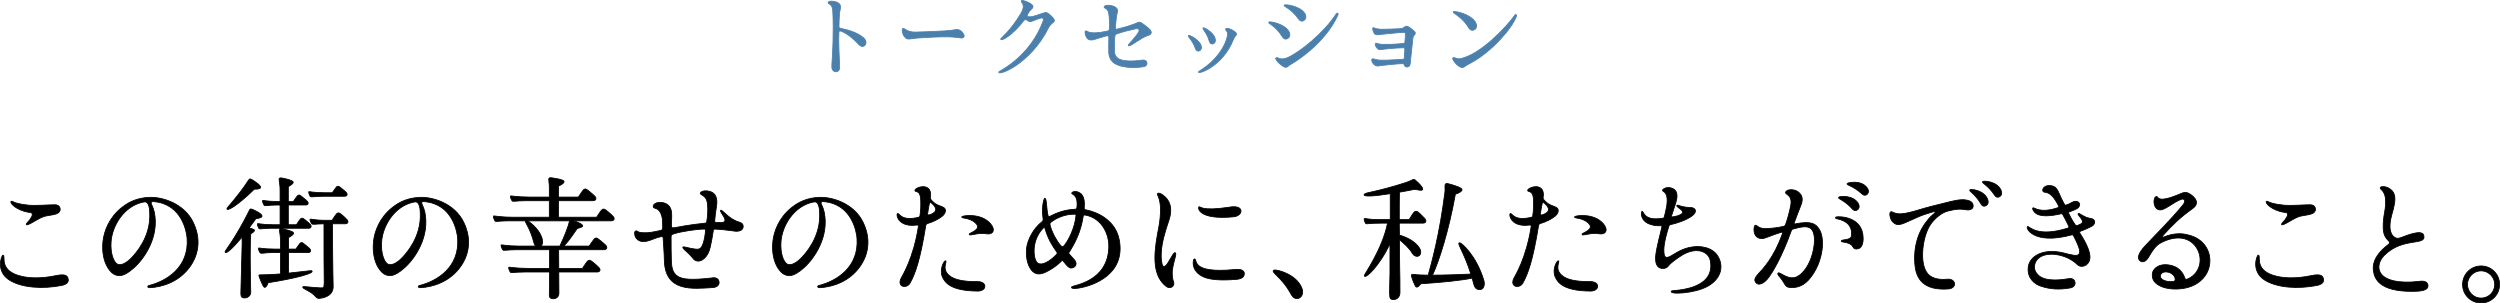
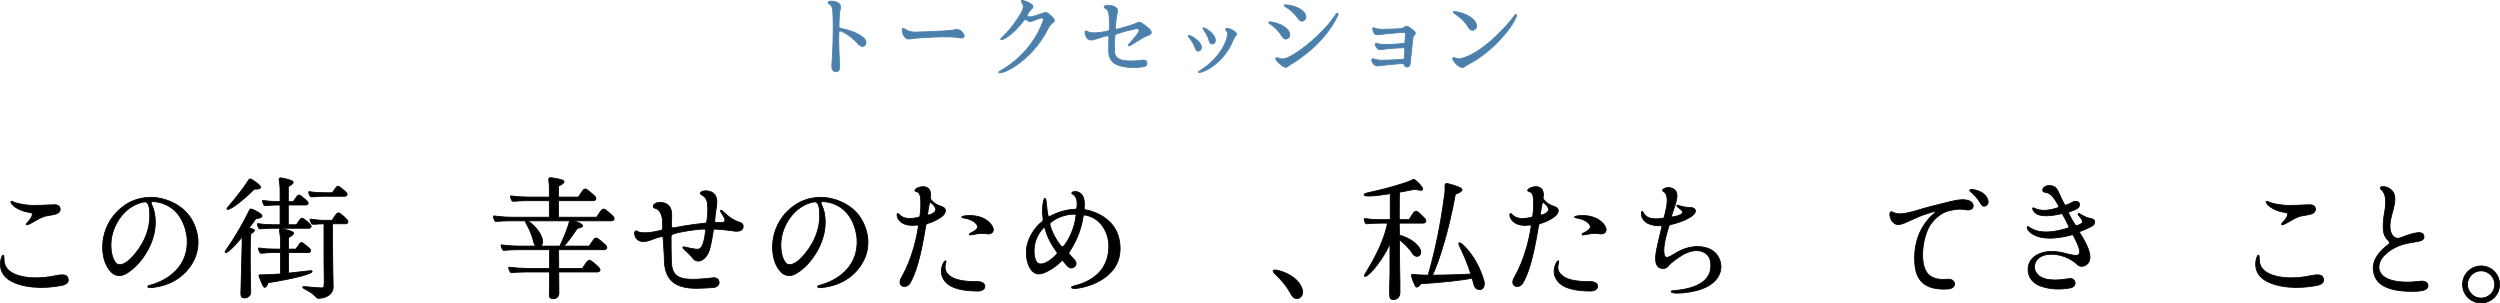
<svg xmlns="http://www.w3.org/2000/svg" id="_レイヤー_2" viewBox="0 0 925.36 112.29">
  <defs>
    <style>.cls-1{fill:#4c80ac;stroke:#4c80ac;}.cls-1,.cls-2{stroke-linecap:round;stroke-linejoin:round;stroke-width:.3px;}.cls-2{stroke:#000;}</style>
  </defs>
  <g id="_最背面">
    <g>
      <g>
        <path class="cls-2" d="M1.09,94.44c1.15-.05-1.25,4.4,4.1,6.9,4.3,2,10.45,1.75,15.4,.7,3.55-.75,4.45-.05,4.65,1.3,.25,1.25-.85,2-2.35,2.3-6.95,1.4-15,.95-19.6-2.1-4.95-3.3-2.7-9.1-2.2-9.1Zm3.1-19.95c.6-.15,.55,.85,6.4,1.45,2.65,.25,7.6-.15,9.7-.15s2.1,1.75,1.9,2.2c-.4,1.1-1.8,1.4-3.45,1.65-2.4,.4-2.35,.4-4,1.15-1.45,.7-5.35,3.35-5,2.1,.15-.45,1.2-1.1,2-2.7,.3-.55,.35-1.35-.35-1.5-.9-.15-1.45-.2-2.35-.45-4.25-1.3-5.55-3.6-4.85-3.75Z" />
        <path class="cls-2" d="M71.51,82.29c3.75,7.7,.75,13.65-1,16.15-4.1,5.95-10.5,7.8-15,8.05-1,.05-1-.65-.4-.8,6.75-1.7,14.85-6.85,14.15-17.4-.15-2.45-1.9-12.75-12.25-13.65-.6-.05-1.5-.1-.8,1.25,.35,.8,.7,1.65,.9,2.6,1.9,9-3.55,17.15-7.6,20.7-4,3.55-5.7,2.95-6.9,2.5-.75-.25-1.85-1.15-2.8-2.75-1.2-2.05-2.15-5.25-1.7-9.6,.4-3.65,2.2-8.75,7-12.55,2.8-2.25,6-3.55,10.15-3.75,4.75-.2,12.85,2.2,16.25,9.25Zm-16.1-3.55c-.05-.75,0-2.15-.7-3.35-.45-.8-1.1-.7-1.6-.6-7.3,1.4-11.7,9-12,14.85-.25,4.05,.85,7.1,2.2,8.05,1.05,.7,3.15,.1,5.5-2.4,1.2-1.3,7.1-7.5,6.6-16.55Z" />
        <path class="cls-2" d="M83.32,93.14c.05-.4,3.95-5.2,8.7-14.7,.55-1.1,.5-1.35,1.65-.85,.45,.2,1.75,.8,2.6,1.45,.5,.35,.8,.75,.7,1.1-.2,.55-2.25,.85-2.3,.85-.85,1.25-1.7,2.35-2.45,3.35,.7,.2,1.4,.4,1.8,.65,.75,.45-1.1,1.55-1.2,1.55-.05,.95-.1,2.05-.15,3.55-.15,6.35,.1,15.1,.1,15.4-.05,.95,.05,1.4,.05,2.55,.05,2.05-2.3,2.7-3.3,1.95-.35-.25-.4-1.05-.35-2.25,0-.55,0-1.25,.05-2,.05-1,.4-15.4,.4-15.4,0,0,.05-.95-.05-2.6-4,4.9-6.3,6.6-6.25,5.4Zm.7-16c.15-.45,4.1-4.5,7.85-10.25,.5-.8,.7-.8,1.3-.45,.7,.4,3.85,2.4,3.25,3.1-.45,.6-2.25,.45-2.25,.45-6.45,6.3-10.5,8.55-10.15,7.15Zm19.65,6.05v-7.3h-1.55c-3.05,0-4,.55-4.35,.05-.25-.3-.75-1.5-.6-1.7,.2-.2,1.45,.35,6,.35h.5v-4.35c0-3.55-1.3-4.8,1-4.3,1.25,.3,2,.4,3.15,.9,.9,.4,1.35,.85-1.1,2.25v5.5h1.85c.3-.4,.45-.65,.8-1.15,1.05-1.6,1.3-1.55,2.5-.55,1.05,.8,1.5,1.3,1.75,1.5,.75,.7,.55,1.5-.5,1.5h-6.4v7.3h3c.3-.45,.45-.7,.8-1.2,1.05-1.6,1.3-1.5,2.5-.55,1.05,.85,1.5,1.3,1.75,1.55,.7,.65,.45,1.5-.5,1.5h-14c-3.1,0-4.1,.5-4.45,.05-.2-.3-.7-1.5-.55-1.7,.2-.25,1.45,.35,6,.35h2.4Zm.15,18.2v-7.9h-3.05c-3,0-4.15,.55-4.5,.05-.25-.3-.75-1.5-.6-1.7,.2-.2,1.45,.35,6.05,.35h2.1v-3.15c0-3.5-1.3-4.75,1-4.25,1.25,.25,2,.4,3.15,.9,.9,.4,1.3,.85-1.15,2.25v4.25h2.7c.25-.4,.45-.65,.8-1.15,1.05-1.6,1.3-1.55,2.5-.55,1.05,.8,1.5,1.3,1.75,1.5,.7,.7,.5,1.45-.5,1.5h-7.25v7.6c4.6-.45,8.35-1,8.5-.9,1.7,.85-6.1,2.9-16.05,4.45-.05,.05-.75,2.25-1.55,1.6-.65-.6-1.9-4.1-1.9-4.25,.05-.3,.3-.25,.65-.25,2.4,0,4.85-.15,7.35-.35Zm24-18.55h-4.75c0,7.65,.1,14.05,.15,18.15,.05,2.95,.1,4.75,.1,5.1,0,3.9-4.5,4.3-5.1,4.35-.15,0-.8,.05-1.25-.5-1.9-2.35-5.6-3.15-4.8-3.85,.15-.15,3.45,.35,6.25,.45,1.3,.05,1.55,.15,1.55-1.65-.05-.05-.05-17.85-.05-22.05-3.25,.05-4.25,.4-4.55-.05-.25-.3-.8-1.45-.6-1.6,.45-.3,1.15,.35,5.7,.35h2.45c.05-.05,.6-.85,.95-1.45,1.1-1.65,1.4-1.6,2.7-.55,1.05,.85,1.55,1.5,1.8,1.7,.75,.75,.5,1.55-.55,1.6Zm.25-11.7c.7,.7,.5,1.5-.5,1.5h-7.7c-3.4,0-4.7,.5-5.05,.05-.2-.3-.7-1.5-.55-1.7,.15-.2,1.55,.35,6,.35h2.7c.3-.4,.5-.65,.85-1.15,1-1.6,1.3-1.55,2.5-.55,1,.8,1.5,1.25,1.75,1.5Z" />
-         <path class="cls-2" d="M171.65,82.29c3.75,7.7,.75,13.65-1,16.15-4.1,5.95-10.5,7.8-15,8.05-1,.05-1-.65-.4-.8,6.75-1.7,14.85-6.85,14.15-17.4-.15-2.45-1.9-12.75-12.25-13.65-.6-.05-1.5-.1-.8,1.25,.35,.8,.7,1.65,.9,2.6,1.9,9-3.55,17.15-7.6,20.7-4,3.55-5.7,2.95-6.9,2.5-.75-.25-1.85-1.15-2.8-2.75-1.2-2.05-2.15-5.25-1.7-9.6,.4-3.65,2.2-8.75,7-12.55,2.8-2.25,6-3.55,10.15-3.75,4.75-.2,12.85,2.2,16.25,9.25Zm-16.1-3.55c-.05-.75,0-2.15-.7-3.35-.45-.8-1.1-.7-1.6-.6-7.3,1.4-11.7,9-12,14.85-.25,4.05,.85,7.1,2.2,8.05,1.05,.7,3.15,.1,5.5-2.4,1.2-1.3,7.1-7.5,6.6-16.55Z" />
        <path class="cls-2" d="M183.18,81.74c-.2-.3-.7-1.5-.55-1.75,.2-.25,2.15,.4,6.95,.4h13.75v-6.1h-8.65c-4.05,0-4.8,.5-5.15,0-.25-.3-.75-1.5-.6-1.7,.2-.25,2.15,.35,6.95,.35h7.45v-3.55c0-2.9-.95-3.9,1.1-3.55,1.25,.2,2.65,.4,3.8,.85,.85,.4,1,1-1.5,2.2v4.05h7.35c.4-.6,.6-.9,1.05-1.55,1.2-1.85,1.5-1.8,2.95-.6,1.2,.95,1.7,1.5,2,1.75,.85,.8,.6,1.75-.6,1.75h-12.75v6.1h14.1c.4-.65,.65-.9,1.05-1.55,1.2-1.85,1.55-1.8,2.95-.65,1.2,1,1.75,1.5,2,1.8,.85,.8,.6,1.75-.6,1.75h-13.95c.05,0,.1,0,.15,.05,0,0,3.45,1,3.25,1.9-.15,.55-1.9,.7-2.1,1-2.55,3.75-4,5.6-4.95,6.4h9.45c.45-.6,.65-.9,1.05-1.55,1.25-1.85,1.55-1.8,2.95-.6,1.2,.95,1.75,1.5,2.05,1.75,.85,.8,.55,1.75-.65,1.75h-16.7c0,1.85,.05,4.35,.05,6.9h8.75c.45-.6,.65-.9,1.05-1.55,1.2-1.85,1.55-1.8,2.95-.65,1.2,1,1.75,1.5,2,1.8,.9,.8,.6,1.75-.6,1.75h-14.15c.05,3.85,.05,7.3,.05,7.85,0,2.5-3.55,2.65-3.55,.9,0-.3,.05-3.4,.1-8.75h-9.4c-4,0-4.8,.5-5.15,0-.25-.3-.75-1.5-.55-1.75,.2-.2,2.1,.4,6.95,.4h8.15v-6.9h-12.2c-4.05,0-4.8,.5-5.15,0-.25-.3-.75-1.5-.6-1.75,.2-.2,2.15,.4,6.95,.4h5.8c-.3-.35-.55-.85-.7-1.55-1.2-4.75-3.1-7.05-3.15-7.8h-6.05c-4,0-4.75,.5-5.15,0Zm27.65,0h-15.55c1.6,.9,4.95,3.9,5.5,7.1,.2,1.1-.1,1.85-.55,2.25h7c.4-1,1.85-3.75,3.2-7.85,.2-.65,.25-1.2,.4-1.5Z" />
        <path class="cls-2" d="M267.35,82.34c2.7-.35-1-3.8-.65-4.4,.25-.75,1.8,1.55,4.4,3.15,.75,.45,1.55,.85,2.45,1.1,.5,.15,.85,.35,1.1,.55,.6,.6,.5,1.35,.25,1.85-.35,.8-1.65,1.1-2.6,1-1.95-.25-5.55-.75-7.75-.8-.15,0-.45,.15-.5,.4-.45,3.1-.65,3.85-1.15,6.25-.85,3.9-3.3,5.4-4.7,5.2-1.15-.15-1.3-.6-2.1-1.5-1.85-2.15-4-3.45-3.2-3.75,.4-.15,2.25,.55,4.4,.8,1.2,.1,2.3,.35,3.1-2.55,.3-.95,.6-2.45,.75-4.4,0-.35-.3-.45-.45-.45-2.7,0-8.55,.85-11.4,1.8-.75,.2-.85,.5-.9,.95-.05,3.15,.05,5.5,.1,8.8,.05,2.7,.55,4.55,1.95,5.65,2,1.6,5.85,1.7,12.95,.9,.85-.15,1.4-.15,1.95,.2,.4,.2,.65,.6,.75,1,.3,1-.3,2.2-2.25,2.35-7.55,.45-17.7,1.75-17.95-10.15-.05-2.8-.35-6.3-.45-8.15-.05-.7-.55-.6-.95-.5-1.75,.35-3.45,1.25-4.75,1.55-4.7,1.25-5.35-3.1-4.6-3.6,.95-.6-.05,.75,4.4,.55,.7-.05,2.65-.25,5.15-.9,.35-.1,.6-.45,.6-.95-.1-1.65,0-2.85-.25-3.85-.85-3.95-3.05-2.95-3.25-3.85-.1-.4,.1-1.05,1.1-1.45,.8-.3,2.8-.5,4.3,.7,1.75,1.35,1.45,3.85,1.35,6.85v1c0,.55,.3,.75,1.05,.6,5.3-1.05,10.75-1.65,11.4-1.7,.2-.05,.5,0,.6-.55,.45-2.75,.45-5.05,.25-6.5-.25-3.55-2.9-3.15-2.6-4.1,.15-.55,1.2-.9,2.4-.8,3.25,.35,4.15,2.6,3.5,6.1-.25,1.45-.45,3.2-.6,4.8-.05,.55,.15,.85,.55,.8,.85,0,1.45,.05,2.25,0Z" />
        <path class="cls-2" d="M319.47,82.29c3.75,7.7,.75,13.65-1,16.15-4.1,5.95-10.5,7.8-15,8.05-1,.05-1-.65-.4-.8,6.75-1.7,14.85-6.85,14.15-17.4-.15-2.45-1.9-12.75-12.25-13.65-.6-.05-1.5-.1-.8,1.25,.35,.8,.7,1.65,.9,2.6,1.9,9-3.55,17.15-7.6,20.7-4,3.55-5.7,2.95-6.9,2.5-.75-.25-1.85-1.15-2.8-2.75-1.2-2.05-2.15-5.25-1.7-9.6,.4-3.65,2.2-8.75,7-12.55,2.8-2.25,6-3.55,10.15-3.75,4.75-.2,12.85,2.2,16.25,9.25Zm-16.1-3.55c-.05-.75,0-2.15-.7-3.35-.45-.8-1.1-.7-1.6-.6-7.3,1.4-11.7,9-12,14.85-.25,4.05,.85,7.1,2.2,8.05,1.05,.7,3.15,.1,5.5-2.4,1.2-1.3,7.1-7.5,6.6-16.55Z" />
        <path class="cls-2" d="M342.66,83.54c-2,12.5-3.9,17.95-5.85,21.3-1.3,2.15-4.85,1.35-3.3-1.8,.5-1,4.55-7.35,6.4-19.05,.05-.35,0-.85-.55-.7-6.85,.95-7.75-3.8-7.2-4.2,.75-.55,1,2.95,7.8,1.35,.15-.05,.45-.1,.55-.55,.3-2.05,.35-3.4,.3-5.5-.05-4.55-2.3-2.95-2.15-4,0-.35,1.35-1.35,3.3-1.3,1.9,.15,2.85,1.65,2.4,4-.05,.35,.1,.7,.65,1.25,.75,.7,.95,1.2,3.75,2.2,2,.7,1.15,2.55,.05,3.45-1.4,1.15-3.35,2.1-5.5,2.75-.65,.2-.6,.7-.65,.8Zm.7-4.45c-.05,.45,.35,.6,.8,.4,4-1.4,1.5-3.55,.5-4.45-.4-.3-.7,.15-.75,.8-.25,1.25-.35,1.9-.55,3.25Zm5.4,23.25c-1.05-2.65,.6-5.7,1.15-5.8,1.05-.1-1.6,2.8,1.35,5.35,1.85,1.7,5.5,2.4,10.8,2.35,3.4,.1,3.25,3.45-.05,3.5-9.95-.05-12.25-3-13.25-5.4Zm10.05-15.75c.2-.45,4.85-1.7,2.25-4.05-2.5-2.3-5.6-1.5-5-2.35,.3-.4,7.1-1.45,10.6,2.65,1.85,2.15,1.15,4.25-2,3.65-2.8-.5-6.35,1.2-5.85,.1Z" />
        <path class="cls-2" d="M414.32,88.94c2.25,12.4-9.3,16.8-15.1,17.7,0,0-3.05,.5-2.55-.45,.35-.65,13.7-1.7,13.75-15.15,0-4.55-2.65-10.35-8.75-11.45-.15,0-.65-.1-.7,.35-.95,6.1-3.1,10.1-5.25,13.45-.15,.25-.15,.5,.2,.8,.8,.95,1.55,1.7,1.7,1.9,1.9,2.15-.65,3.65-1.8,2.95-.85-.55-1.35-1.25-2.3-2.45-.2-.2-.4-.2-.65,.05-1.95,2-4.35,3.45-6.05,4.2-2.4,1.05-3.65,.45-4.55-.35-.7-.6-1.45-1.8-1.9-3.4-.4-1.4-.6-3.15-.4-5.1,.35-3.15,2.4-7.3,5.75-9.95,.6-.45,.35-1.05,.35-1.25-.65-4.55,.45-7.35,.55-7.4,.9-.4,.6,3.55,1.35,6.5,.05,.2,.1,.5,.5,.25,2.9-1.5,5.65-2.5,9.5-2.7,.35,0,.55-.2,.65-.65,.55-5.2-2.2-4.65-1.9-5.4,.05-.1,.15-.2,.3-.3,.5-.25,1.5-.35,2.4,.15,.4,.25,.85,.5,1.15,1,.6,.85,1,2.25,.75,4.75,0,.4,.05,.55,.5,.65,4.6,.85,11.2,4.05,12.5,11.3Zm-23.15,4.35c-1.85-2.55-3.3-5.05-4.35-8.65-.1-.5-.45-.45-.7-.2-2.55,2.65-3.4,5.95-3.35,8.6,0,2.35,.7,4.15,1.6,4.5,2.25,.9,5.55-2.15,6.6-3.25,.4-.4,.4-.7,.2-1Zm6.7-14c-3.35-.1-6.7,1.25-8.85,2.95-.2,.2-.5,.4-.35,1.05,.7,2.8,2.55,6.05,3.9,7.55,.4,.5,.85,.65,1.35,.05,1.4-1.75,3.9-6.2,4.35-11.1,.05-.45-.2-.5-.4-.5Z" />
-         <path class="cls-2" d="M428.47,86.44c.25-1.4,2.15-9.35,.25-13.7-.2-.45-.55-1-.1-1.2,.5-.25,1.65,.4,2.55,1.25,1.2,1.05,3.3,3.7,1.4,9.05-.8,2.35-1.4,4.35-1.85,6.1-1.2,5-1,7.85-.6,9.75,.25,1.1,.95,1.6,2.25-.5,1.6-2.65,2.15-3.85,2.6-3.65,.8,.3-.55,2.75-1.05,6.7-.1,.75,0,3,.5,4.15,.5,1.35-1.15,2.95-2.85,1.55-4.7-3.75-4.75-10.55-3.1-19.5Zm13.6,9.4c1.45-.1-1.95,5.6,15.25,3.9,2.6-.25,3.3,.75,3.25,1.6,0,1.1-.85,1.85-2.75,2.05-6.3,.55-9.95,.05-12-.75-5.3-2.15-4.25-6.75-3.75-6.8Zm1.75-19.3c.6-.2,.7,1.7,10.85,.2,3-.6,4.3,.1,4.6,.95,.45,1.2-1,2.4-2.55,2.55-13.25,1.3-13.5-3.45-12.9-3.7Z" />
        <path class="cls-2" d="M481.88,106.64c.85,2.2-.3,3.55-1.4,3.85-1.6,.4-2.55-1.5-2.55-1.5-3.65-6.8-8.1-8.4-6.25-9.05,.7-.25,8.1,1.4,10.2,6.7Z" />
        <path class="cls-2" d="M517.94,81.29h3.65c.4-.6,.6-.95,1-1.6,1.15-1.85,1.6-1.9,2.95-.65,.85,.85,1.5,1.45,1.75,1.75,.9,1,.5,1.8-.6,1.8h-8.75c0,1.5,0,3,.05,4.45,1.95,.5,5.9,2.1,7.5,4.95,.65,1.05,.4,2.25-.2,2.65-.95,.65-2.1-.15-2.45-.75-1.15-2.1-3.4-3.95-4.85-5.2,.05,5.9,.1,10.75,.1,10.25,.05,1.85,.15,8.05,.1,9.55-.1,2.2-2.4,2.9-3.45,2.1-.3-.2-.35-1-.4-2.25,0-1.75,.1-4.25,.15-7.1v-11.05c-3.95,8.45-9.45,13.5-9.5,11.8,0-.5,6.65-9.65,8.6-19.4h-2.05c-5.15,0-5.7,.45-6,.15-.3-.3-.75-1.6-.6-1.8,.2-.25,1.45,.35,5.6,.35h4.05v-9.6c-5.9,.95-10.55,1.3-9.55,.15,.6-.65,4.55-.8,15.3-4.25,2.7-.9,2.75-1.6,3.6-.85,.35,.25,1.7,1.5,2.35,2.45,.3,.45,.45,.9,.2,1.1-.55,.4-2.55-.25-2.9-.2-1.85,.35-3.75,.75-5.6,1.05-.05,2.35-.05,6.15-.05,10.15Zm31.3,22.5c.4,1.3,.1,2.8-.8,3.25-.5,.25-2.3,.5-2.85-1.6-.25-.85-.45-1.7-.7-2.5-3.8,.85-11.25,1.6-19,2.1-.05,.05-1.3,1.95-1.95,.95-.4-.7-1.2-2.6-1.45-3.65,0,0-.4-.95,.7-.8,1.25,.2,3.2,.3,5.45,.3,1.3-4.7,4.2-15,6.2-30.8,.2-1.85-.55-3.45,1.15-3.05,.8,.2,3.8,.95,4.9,1.8,1.25,1-2.2,2.1-2.2,2.15-2.45,13.55-6.05,24.8-8.45,29.9,5,0,10.95-.25,14.2-.4-2.8-8.8-5.6-11.8-4-11.55,.55,.1,6,4.6,8.8,13.9Z" />
        <path class="cls-2" d="M569.48,83.54c-2,12.5-3.9,17.95-5.85,21.3-1.3,2.15-4.85,1.35-3.3-1.8,.5-1,4.55-7.35,6.4-19.05,.05-.35,0-.85-.55-.7-6.85,.95-7.75-3.8-7.2-4.2,.75-.55,1,2.95,7.8,1.35,.15-.05,.45-.1,.55-.55,.3-2.05,.35-3.4,.3-5.5-.05-4.55-2.3-2.95-2.15-4,0-.35,1.35-1.35,3.3-1.3,1.9,.15,2.85,1.65,2.4,4-.05,.35,.1,.7,.65,1.25,.75,.7,.95,1.2,3.75,2.2,2,.7,1.15,2.55,.05,3.45-1.4,1.15-3.35,2.1-5.5,2.75-.65,.2-.6,.7-.65,.8Zm.7-4.45c-.05,.45,.35,.6,.8,.4,4-1.4,1.5-3.55,.5-4.45-.4-.3-.7,.15-.75,.8-.25,1.25-.35,1.9-.55,3.25Zm5.4,23.25c-1.05-2.65,.6-5.7,1.15-5.8,1.05-.1-1.6,2.8,1.35,5.35,1.85,1.7,5.5,2.4,10.8,2.35,3.4,.1,3.25,3.45-.05,3.5-9.95-.05-12.25-3-13.25-5.4Zm10.05-15.75c.2-.45,4.85-1.7,2.25-4.05-2.5-2.3-5.6-1.5-5-2.35,.3-.4,7.1-1.45,10.6,2.65,1.85,2.15,1.15,4.25-2,3.65-2.8-.5-6.35,1.2-5.85,.1Z" />
        <path class="cls-2" d="M615.98,94.09c.3,2.2,2.35,.75,3.35,.15,2.35-1.45,4.6-2.65,8.1-2.95,0,0,7.15-.8,9.15,5.05,1.2,3.4-.15,7.15-4.45,9.6-4.85,2.75-15.05,3.25-13.35,1.7,.25-.2,16.3-.05,14.3-11.05-.6-3.55-5.15-5.4-10.55-2.1-1.85,1.15-4.3,2.95-4.9,3.85-1,1.4-3.15,1.35-4.1,.15-.65-.85-.65-1.75-.7-2.35-.2-1.9,.65-5.4,2.3-12.1,0-.2,.1-.55-.5-.5-1.3,.1-2.55-.1-3.6-.45-3.85-1.1-3.8-4.65-3.2-4.85,.6-.25,.4,3.8,7.75,2.5,.1,0,.35,0,.45-.5,.35-1.45,1.55-5.45,.85-7.8-.55-1.85-1.65-1.35-1.45-2.15,.15-.45,1.55-1,2.25-.9,2.05,.25,3.95,1.35,2.6,5.7-.4,1.4-1.2,3.45-1.55,4.75-.1,.4,.2,.5,.6,.4,1.4-.3,1.8-.3,2.95-.95,.7-.4,.75-1.1-.25-1.85-.65-.5-1.8-1.25-1.25-1.5,.35-.15,1.35,.6,3.85,.8,.7,.1,1.4,.05,1.85,.15,2,.7,.8,2.25,.05,2.85-2.4,1.9-6.5,3.05-8,3.35-.6,.1-.75,.45-.8,.6-1.95,6.35-2,8.5-1.75,10.4Z" />
-         <path class="cls-2" d="M660.94,71.14c.3-1.05,2.7-1.2,4.1-.45,1.5,.85,2.8,2.35,1.55,5.3-.75,1.75-1.85,4.9-2.45,6.4-.1,.3-.1,.6,.25,.5,6.2-1.25,7.65,.05,8.8,1.7,1.2,1.6,1.6,4.35,1.3,7.45-.45,3.9-2.1,8.3-5.05,11.55-1.7,1.85-3.65,2.85-6.15,2.85-2.7,.05-2.2-1-4.15-3.45-.9-1.1-1.35-1.55-.95-1.95,.5-.55,3.6,2.75,6.7,1.5,.5-.2,1.8-1.05,2.1-1.5,2.35-2.15,4-6.35,4.45-10,.4-2.85,.05-5.4-1.15-6.4-1.55-1.4-4.65-.35-6.65,.15-.35,.1-.5,.3-.65,.75-3.35,9.3-6.95,15.6-8.85,17.8-1.55,1.75-3.1,2.2-3.9,1.55-.5-.4-.75-.85-.7-1.4s.5-1.25,1.35-2.2c1.65-1.75,5.7-5.9,8.9-14.85,.1-.3-.1-.6-.55-.45-4.25,1.35-5.05,1.9-6.45,2.25-2.35,.35-3.25-1.05-3.5-2.45-.2-1.15,.05-2.3,.4-2.4,.75-.25,.95,1.5,4.75,1.2,1.3-.1,3.5-.25,5.9-.85,.15-.05,.4-.2,.55-.55,.65-1.75,1.6-5.15,1.95-7.25,.7-4-2.2-3.8-1.9-4.8Zm26.95,20.9c-1.85,.55-1.95-.75-2.45-1.25-1.6-1.5-4.45-.9-3.8-1.75,.25-.4,3.45-.1,3.65-1.7,.7-5.35-4.5-6.15-5.5-6.4-.45-.1-.6-.55-.05-.65,.75-.2,9.9-.4,9.9,8,0,2.35-.8,3.45-1.75,3.75Zm-7.2-19.1c.35-.3,5.15-.85,7.1,2.3,.5,.85,.55,1.8-.3,2.45-.5,.4-1.2,.35-1.7-.2-3.4-3.8-5.9-3.85-5.1-4.55Zm3.1-5.05c.35-.35,5.1-1.35,7.3,1.6,.6,.8,.75,1.75,0,2.45-.5,.45-1.2,.45-1.75-.05-3.75-3.45-6.25-3.3-5.55-4Z" />
-         <path class="cls-2" d="M721.11,78.09c-2.4,.6-4.65,2.5-6.3,4.65-1.75,2.3-3.05,6.75-3.15,10.9-.1,3.05,.4,5.95,1.9,7.7,1.9,2.2,5.35,2.2,7.35,2,1.2-.1,2.35,.45,2.55,1.55,.2,1.1-.9,1.95-2.15,2.05-9.6,.75-11.9-4.05-12.45-8.3-.45-3.9-.1-8.15,1.55-12.1,.6-1.4,1.35-2.75,2.3-4.05,.5-.65,1.45-2.05,3.1-3.35,.9-.7,.5-1-.6-.65-5.35,1.6-4.55,1.6-9.45,3.7-2.85,1.3-4.1,1.35-5.5-.45-.7-.95-1-2.85-.5-3.25,.65-.5,.75,.5,3.15,.65,1.15,.05,2.65-.15,5.4-.9,3.15-.9,4.55-1.4,9.1-2.5,3.5-.85,6.3-1.7,8.55-1.8,.8-.05,1.5,0,2.15,.15,1.4,.3,2.15,.9,2.25,2.05,.1,1.5-1.75,1.65-2.3,1.55-2.6-.45-3.95-.35-6.95,.4Zm8.15-7.9c.4-.25,5.25,.2,6.5,3.7,.3,.9,.2,1.85-.8,2.3-.6,.3-1.25,.1-1.6-.55-2.6-4.4-5-4.95-4.1-5.45Zm4.75-3.05c.4-.25,5.25-.05,6.7,3.35,.35,.9,.3,1.85-.65,2.35-.6,.35-1.25,.15-1.65-.45-2.85-4.25-5.3-4.7-4.4-5.25Z" />
+         <path class="cls-2" d="M721.11,78.09c-2.4,.6-4.65,2.5-6.3,4.65-1.75,2.3-3.05,6.75-3.15,10.9-.1,3.05,.4,5.95,1.9,7.7,1.9,2.2,5.35,2.2,7.35,2,1.2-.1,2.35,.45,2.55,1.55,.2,1.1-.9,1.95-2.15,2.05-9.6,.75-11.9-4.05-12.45-8.3-.45-3.9-.1-8.15,1.55-12.1,.6-1.4,1.35-2.75,2.3-4.05,.5-.65,1.45-2.05,3.1-3.35,.9-.7,.5-1-.6-.65-5.35,1.6-4.55,1.6-9.45,3.7-2.85,1.3-4.1,1.35-5.5-.45-.7-.95-1-2.85-.5-3.25,.65-.5,.75,.5,3.15,.65,1.15,.05,2.65-.15,5.4-.9,3.15-.9,4.55-1.4,9.1-2.5,3.5-.85,6.3-1.7,8.55-1.8,.8-.05,1.5,0,2.15,.15,1.4,.3,2.15,.9,2.25,2.05,.1,1.5-1.75,1.65-2.3,1.55-2.6-.45-3.95-.35-6.95,.4Zm8.15-7.9c.4-.25,5.25,.2,6.5,3.7,.3,.9,.2,1.85-.8,2.3-.6,.3-1.25,.1-1.6-.55-2.6-4.4-5-4.95-4.1-5.45Zm4.75-3.05Z" />
        <path class="cls-2" d="M750.52,83.84c.7-.1,3.5,4.15,14.85,.6,.45-.1,.5-.45,.35-.75-.85-1.85-2.15-4.2-2.25-4.35-.25-.3-.55-.25-.65-.2-4.05,.95-6.65,.9-8.25,.35-.85-.3-1.45-.8-1.8-1.35-.15-.25-.65-.9-.25-1.2,.4-.3,2.45,2.25,9.3-.1,.1,0,.3-.15,.2-.5-.25-.5-.6-1.25-.85-1.6-2.75-4.7-4.6-3-5-4-.4-.95,.85-2.4,3.1-2,2.65,.45,2.5,2.75,4.85,6.85,.1,.2,.25,.45,.65,.3,.75-.25,1.1-.35,2.2-1,1.9-1.05,3.15,.25,2.75,1.25-.35,.85-.75,1.2-3.8,2.3-.25,.1-.35,.25-.25,.45,.3,.6,1.15,2.45,2.45,4.3,.15,.25,.45,.3,.8,.25,.25-.05,.5-.15,1.2-.5,2.25-1.1-1.85-3.6-.75-3.95,.35-.1,2.2,1.55,4.2,1.8,2.4,.25,2.15,2.25,.6,3-.55,.3-2.4,1.2-4.1,1.8-.4,.15-.35,.5-.15,.8,5.2,8.1,3.8,10.45,2.3,11.65-.6,.45-2.2,1.05-3.4-.2-.9-.95-2.85-2.25-4.8-2.9-4.35-1.55-9.65-1.1-10.8,2.7-.5,1.8,.1,3.15,1.35,4.3,2.7,2.45,8.65,1.65,11.2,1.2,2.7-.5,3.3,3,.45,3.45-4.1,.7-7.35,.5-10.75-.65-2.55-.8-5.1-3.1-4.75-6.9,.4-4.35,5.8-7.25,13.15-5.4,2.9,.75,4.7,1.2,5.4,.65,.6-.5,1.3-1.15-1.75-7-.15-.25-.35-.45-.7-.35-14.45,3.95-17.3-2.9-16.3-3.1Z" />
-         <path class="cls-2" d="M809.27,86.79c1.9,.4,4,1.15,5.7,2.75,6.15,5.75,2.9,17.3-9.5,17.45-3.85,.05-6.5-1.05-7.9-2.6-1-1.05-1.05-2.75-.75-3.7,.4-1.3,2.35-3.15,5.8-2.65,3.55,.45,5.3,2.65,6,4.7,.15,.55,.4,.8,1.1,.55,5.75-2.55,5.9-9.75,1.85-13.3-2.55-2.25-6.75-2.8-11.95,0-1.55,.9-2.8,2.45-4.3,5.15-1.05,1.85-2.35,2-3,1.55-1.45-.95-.95-2.85,1.7-5.7,3.05-3.3,9.7-9.85,13.95-15.1,1.45-1.75,.2-2.35-.3-2.2-3.1,.9-6.6,4.55-8.6,3.95-2.3-.65-2.15-4.7-.9-4.9,.9-.15-.2,2.95,9.35-1.2,.6-.25,1.45-.45,2.25-.15,1.15,.45,5.5,3.25,1.75,5.85-4.4,3.1-7.6,6.2-10.7,9.7-.7,.75-.45,1.15,.75,.55,2.25-.85,5-1.3,7.7-.7Zm-4.15,16.85c.15-1.45-1.25-2.7-2.9-2.95s-2.55,.6-2.6,1.5c0,.6,.45,1.25,1.4,1.6,.75,.3,1.95,.6,3.35,.4,.25,0,.6-.1,.75-.55Z" />
        <path class="cls-2" d="M835.87,94.44c1.15-.05-1.25,4.4,4.1,6.9,4.3,2,10.45,1.75,15.4,.7,3.55-.75,4.45-.05,4.65,1.3,.25,1.25-.85,2-2.35,2.3-6.95,1.4-15,.95-19.6-2.1-4.95-3.3-2.7-9.1-2.2-9.1Zm3.1-19.95c.6-.15,.55,.85,6.4,1.45,2.65,.25,7.6-.15,9.7-.15s2.1,1.75,1.9,2.2c-.4,1.1-1.8,1.4-3.45,1.65-2.4,.4-2.35,.4-4,1.15-1.45,.7-5.35,3.35-5,2.1,.15-.45,1.2-1.1,2-2.7,.3-.55,.35-1.35-.35-1.5-.9-.15-1.45-.2-2.35-.45-4.25-1.3-5.55-3.6-4.85-3.75Z" />
        <path class="cls-2" d="M884.15,89.19c-1.45-1.5-3-2.9-1.3-11.9,.85-6.5-1.6-6.85-1.8-7.6-.25-.8,1.75-.8,3.05-.1,1.15,.65,1.8,1.4,2.1,2.35,.65,1.9,0,4.45-.9,7.55-1.4,5-.5,7.85,1.7,8.65,1.1,.4,2.8-.9,6.55-1.8,1.8-.4,3.3-.35,3.6,.8,1.05,4-7.8,.45-14.7,7.45-3.3,3.35-3.7,10.35,10.1,9.8,.55-.05,2-.15,3.3-.3,2.15-.25,3,.8,2.85,1.9-.2,2-4.65,1.8-5.85,1.85-11.95,.05-13.95-4.5-14.35-7.65-.2-1.4-.45-5.15,5.6-9.75,.7-.55,.25-1.1,.05-1.25Z" />
        <path class="cls-2" d="M911.51,105.29c0-3.75,3.05-6.85,6.85-6.85,1.85,0,3.55,.7,4.85,2,1.3,1.3,2,3,2,4.85s-.7,3.55-2,4.85c-1.3,1.3-3,2-4.85,2s-3.55-.7-4.85-2c-1.3-1.3-2-3-2-4.85Zm6.85,5.05c2.8,0,5.05-2.25,5.05-5.05,0-1.35-.55-2.6-1.5-3.55-.95-.95-2.2-1.5-3.55-1.5s-2.6,.55-3.55,1.5c-.95,.95-1.5,2.2-1.5,3.55s.55,2.6,1.5,3.55c.95,1,2.2,1.5,3.55,1.5Z" />
      </g>
      <g>
        <path class="cls-1" d="M311.22,11.52c-.58-.24-.68,.07-.71,.54-.2,3.06,.17,9.66,.27,12.51,.03,.88-.1,1.56-.82,1.9-.2,.1-.51,.14-.82,.07-.37-.07-.78-.31-1.05-.82-.24-.44-.2-1.36-.17-2.04,.24-2.62,.75-12.41,.31-19.89-.1-1.33-.61-1.94-1.26-2.31-.37-.2-.44-.41-.44-.48,.03-.17,0-.54,1.16-.58,.14,0,2.58,.07,3.23,1.33,.48,.99-.03,1.87-.17,3.09-.17,1.8-.2,4.35-.2,4.79,0,.34-.17,.68,.71,.88,2.65,.54,6.22,1.56,8.43,3.54,1.36,1.22,.88,2.58,.1,2.99-.82,.44-1.63-.24-2.01-.65-2.21-2.48-4.62-4.15-6.56-4.9Z" />
        <path class="cls-1" d="M356.12,14.07c-.44,.07-2.11-.34-4.42-.41-3.88-.1-8.23,.14-12,.41-1.56,.1-2.41,.31-2.99,.37-.82,.07-1.36-.07-1.97-.92-.78-1.05-.99-2.55-.65-2.89,.17-.17,.51-.07,.68,.03,.51,.34,1.6,1.22,4.08,1.22,1.56-.03,7.48-.24,10.78-.44,3.98-.27,3.98-.61,4.93-.48,1.26,.17,2.11,1.5,2.28,2.11,.2,.61-.37,.92-.71,.99Z" />
        <path class="cls-1" d="M370.42,14.38c.03-.27,3.64-2.92,7.51-9.49,1.33-2.21,.71-3.4,.44-3.77-.03-.03-.99-1.22,.37-.92,1.5,.34,2.72,1.12,3.09,1.43,.31,.27,1.09,.78-.14,1.87-.68,.58-1.02,1.29-1.36,1.84-.1,.17-.2,.61,.07,.75,.92,.44,2.69-.2,5.41-1.12,1.46-.54,1.67-.48,2.99,.68,1.43,1.22,1.53,1.7,1.43,2.18-.14,.51-.88,.48-2.01,2.21-6.87,14.04-19.51,18.43-18.49,16.52,1.33-.82,11.59-6.02,16.32-18.6,.2-.41,.44-1.7-1.02-1.22-1.7,.51-2.55,1.02-3.4,1.22-.82,.17-1.09-.34-1.7-.61-.48-.2-.82,.07-.92,.2-4.15,5.54-8.84,8.13-8.6,6.83Z" />
        <path class="cls-1" d="M421.06,15.16c-1.16,.75-3.47,2.41-3.43,1.6,0-.41,2.45-2.62,3.74-4.73,.65-1.09,.03-1.56-.95-1.39-2.72,.58-4.55,1.05-6.97,1.87-.78,.2-.82,.88-.85,1.5-.1,1.84-.17,3.03-.07,5.13,.07,1.43,.65,1.94,1.29,2.45,1.19,.99,4.83,1.29,8.97,.65,1.29-.17,1.8,.68,1.77,1.19,0,.51-.27,1.09-1.39,1.29-.07,.03-7.31,1.16-10.91-1.46-1.19-.88-1.84-2.38-1.87-4.01-.03-2.07,0-3.23,.03-4.83,.03-.78,.07-1.36-.95-1.12-1.8,.48-3.13,.92-4.32,1.29-.75,.24-1.94,.48-2.65-.34-.61-.68-.92-1.67-.88-2.41,0-.17,.03-.44,.41-.41,.31,.03,.92,.85,3.54,.71,1.12-.03,2.62-.24,4.22-.61,.58-.14,.75-.07,.82-.95,.14-1.94,0-4.18-.2-5.54-.31-2.11-1.73-1.87-1.73-2.41,0-.17,.24-.48,.61-.58,1.16-.37,4.69,.2,4.35,2.18-.17,.92-.41,1.87-.44,2.31-.03,.41-.2,2.24-.31,3.23-.1,1.05,.14,1.12,.71,.99,3.33-.85,3.91-1.02,5.68-1.67,.71-.24,1.05-.37,1.6-.65,.65-.31,1.09-.34,1.84,.17,1.29,.88,2.75,2.11,3.06,2.52,.48,.68,.68,1.5-.78,1.97-1.5,.48-2.96,1.43-3.91,2.07Z" />
        <path class="cls-1" d="M444.56,16.79c.2,.65,.27,1.16-.17,1.7-.44,.54-1.5,.75-1.94-.58-1.12-3.26-3.03-4.39-2.55-4.79,.34-.27,3.88,1.53,4.66,3.67Zm-.95,9.76c.1-.17,2.31-1.33,4.59-3.43,2.07-1.94,5.24-5.51,6.19-10.03,.2-.92-.27-1.43-.48-1.7-.14-.14-.37-.54-.17-.78,.1-.14,.27-.2,.71-.1,.2,.03,1.16,.2,2.28,.99,.75,.51,1.26,1.02,.78,1.6-.24,.27-.31,.14-.99,1.56-4.08,10.3-13.73,13.19-12.92,11.9Zm6.15-12.31c.17,.65,.14,1.22-.2,1.63-.44,.54-1.56,.78-1.97-.68-.88-3.26-2.79-4.49-2.21-4.9,.31-.2,3.77,1.67,4.39,3.94Z" />
        <path class="cls-1" d="M477.02,11.56c.61,.99,.51,2.01-.17,2.55-.27,.17-1.26,.92-2.14-.44-2.92-4.66-5.58-4.86-5.03-5.51,.34-.34,5.68,.61,7.34,3.4Zm17.54-6.36c.44-.65,.92-.24,.71,.24-4.73,10.78-16.45,17.75-16.45,17.75-.75,.51-1.36,.68-2.18,1.46-.85,.75-2.11-.37-2.11-.37-1.36-.92-2.14-2.07-2.28-2.38-.27-.54,.24-.61,.71-.51,.24,.07,1.39,.95,3.74-.1,4.52-2.04,13.33-9.11,17.85-16.08Zm-11.66-.34c.65,.99,.61,2.01-.07,2.55-.24,.2-1.19,.99-2.14-.34-3.2-4.45-5.85-4.56-5.3-5.2,.31-.37,5.68,.31,7.51,2.99Z" />
        <path class="cls-1" d="M520.93,24.81c-.24,.03-.95,0-1.09-.71-.07-.44-.51-.54-.71-.54-1.7,0-6.53,.54-7.51,.65-1.36,.14-1.63,.44-2.55,0-.31-.17-.75-.51-1.09-1.09-.44-.88-.24-1.5,.41-1.33,.78,.2,1.22,.41,2.55,.48,2.31,.1,6.15-.24,8.19-.31,.34-.03,.61-.03,.65-.51,.07-.61,.14-2.11,.2-3.2,0-.44-.17-.58-.44-.58-1.05,0-4.15,.17-7.07,.51-1.22,.17-1.63,.31-2.21,.07-.44-.2-1.02-.95-1.19-1.53-.14-.54,.1-.82,.48-.71,.34,.1,.92,.37,2.31,.41,3.3,.1,6.63-.27,7.58-.31,.48-.03,.54-.31,.58-.61,.07-.75,.17-1.53,.17-3.03,0-.44-.27-.48-.54-.48-1.77,.03-4.69,.37-8.02,.68-1.16,.1-1.9,.37-2.52,.07-.61-.31-.92-1.39-.99-1.84-.07-.51,.07-.88,.65-.51,.37,.2,.44,.27,2.41,.44,.44,.03,5.71-.1,7.04-.2,.17-.03,.92-.14,1.12-.27,1.09-.68,1.22-1.02,2.55-.1,.37,.27,1.22,.95,1.63,1.36,.75,.75,.1,1.19-.24,1.63-.27,.34-.34,.92-.44,2.11,0,0-.65,6.19-.78,7.38-.03,.41,0,1.94-1.12,2.07Z" />
        <path class="cls-1" d="M561.29,6.01c-1.53,4.39-9.14,13.16-16.9,17.3-2.21,1.09-2.31,1.56-2.99,1.67-.44,.07-1.16-.31-1.16-.31-1.56-.88-2.48-2.62-2.55-2.89-.07-.37,.31-.61,.82-.37,.24,.07,1.12,.48,1.87,.34,7.41-1.36,17.07-11.59,20.16-15.91,.68-.99,.88-.17,.75,.17Zm-23.25-1.73c.37-.17,5.98,.68,8.09,3.91,.51,.85,.75,2.14-.37,2.79-1.26,.78-2.04-.54-2.21-.82-2.58-4.35-6.46-5.41-5.51-5.88Z" />
      </g>
    </g>
  </g>
</svg>